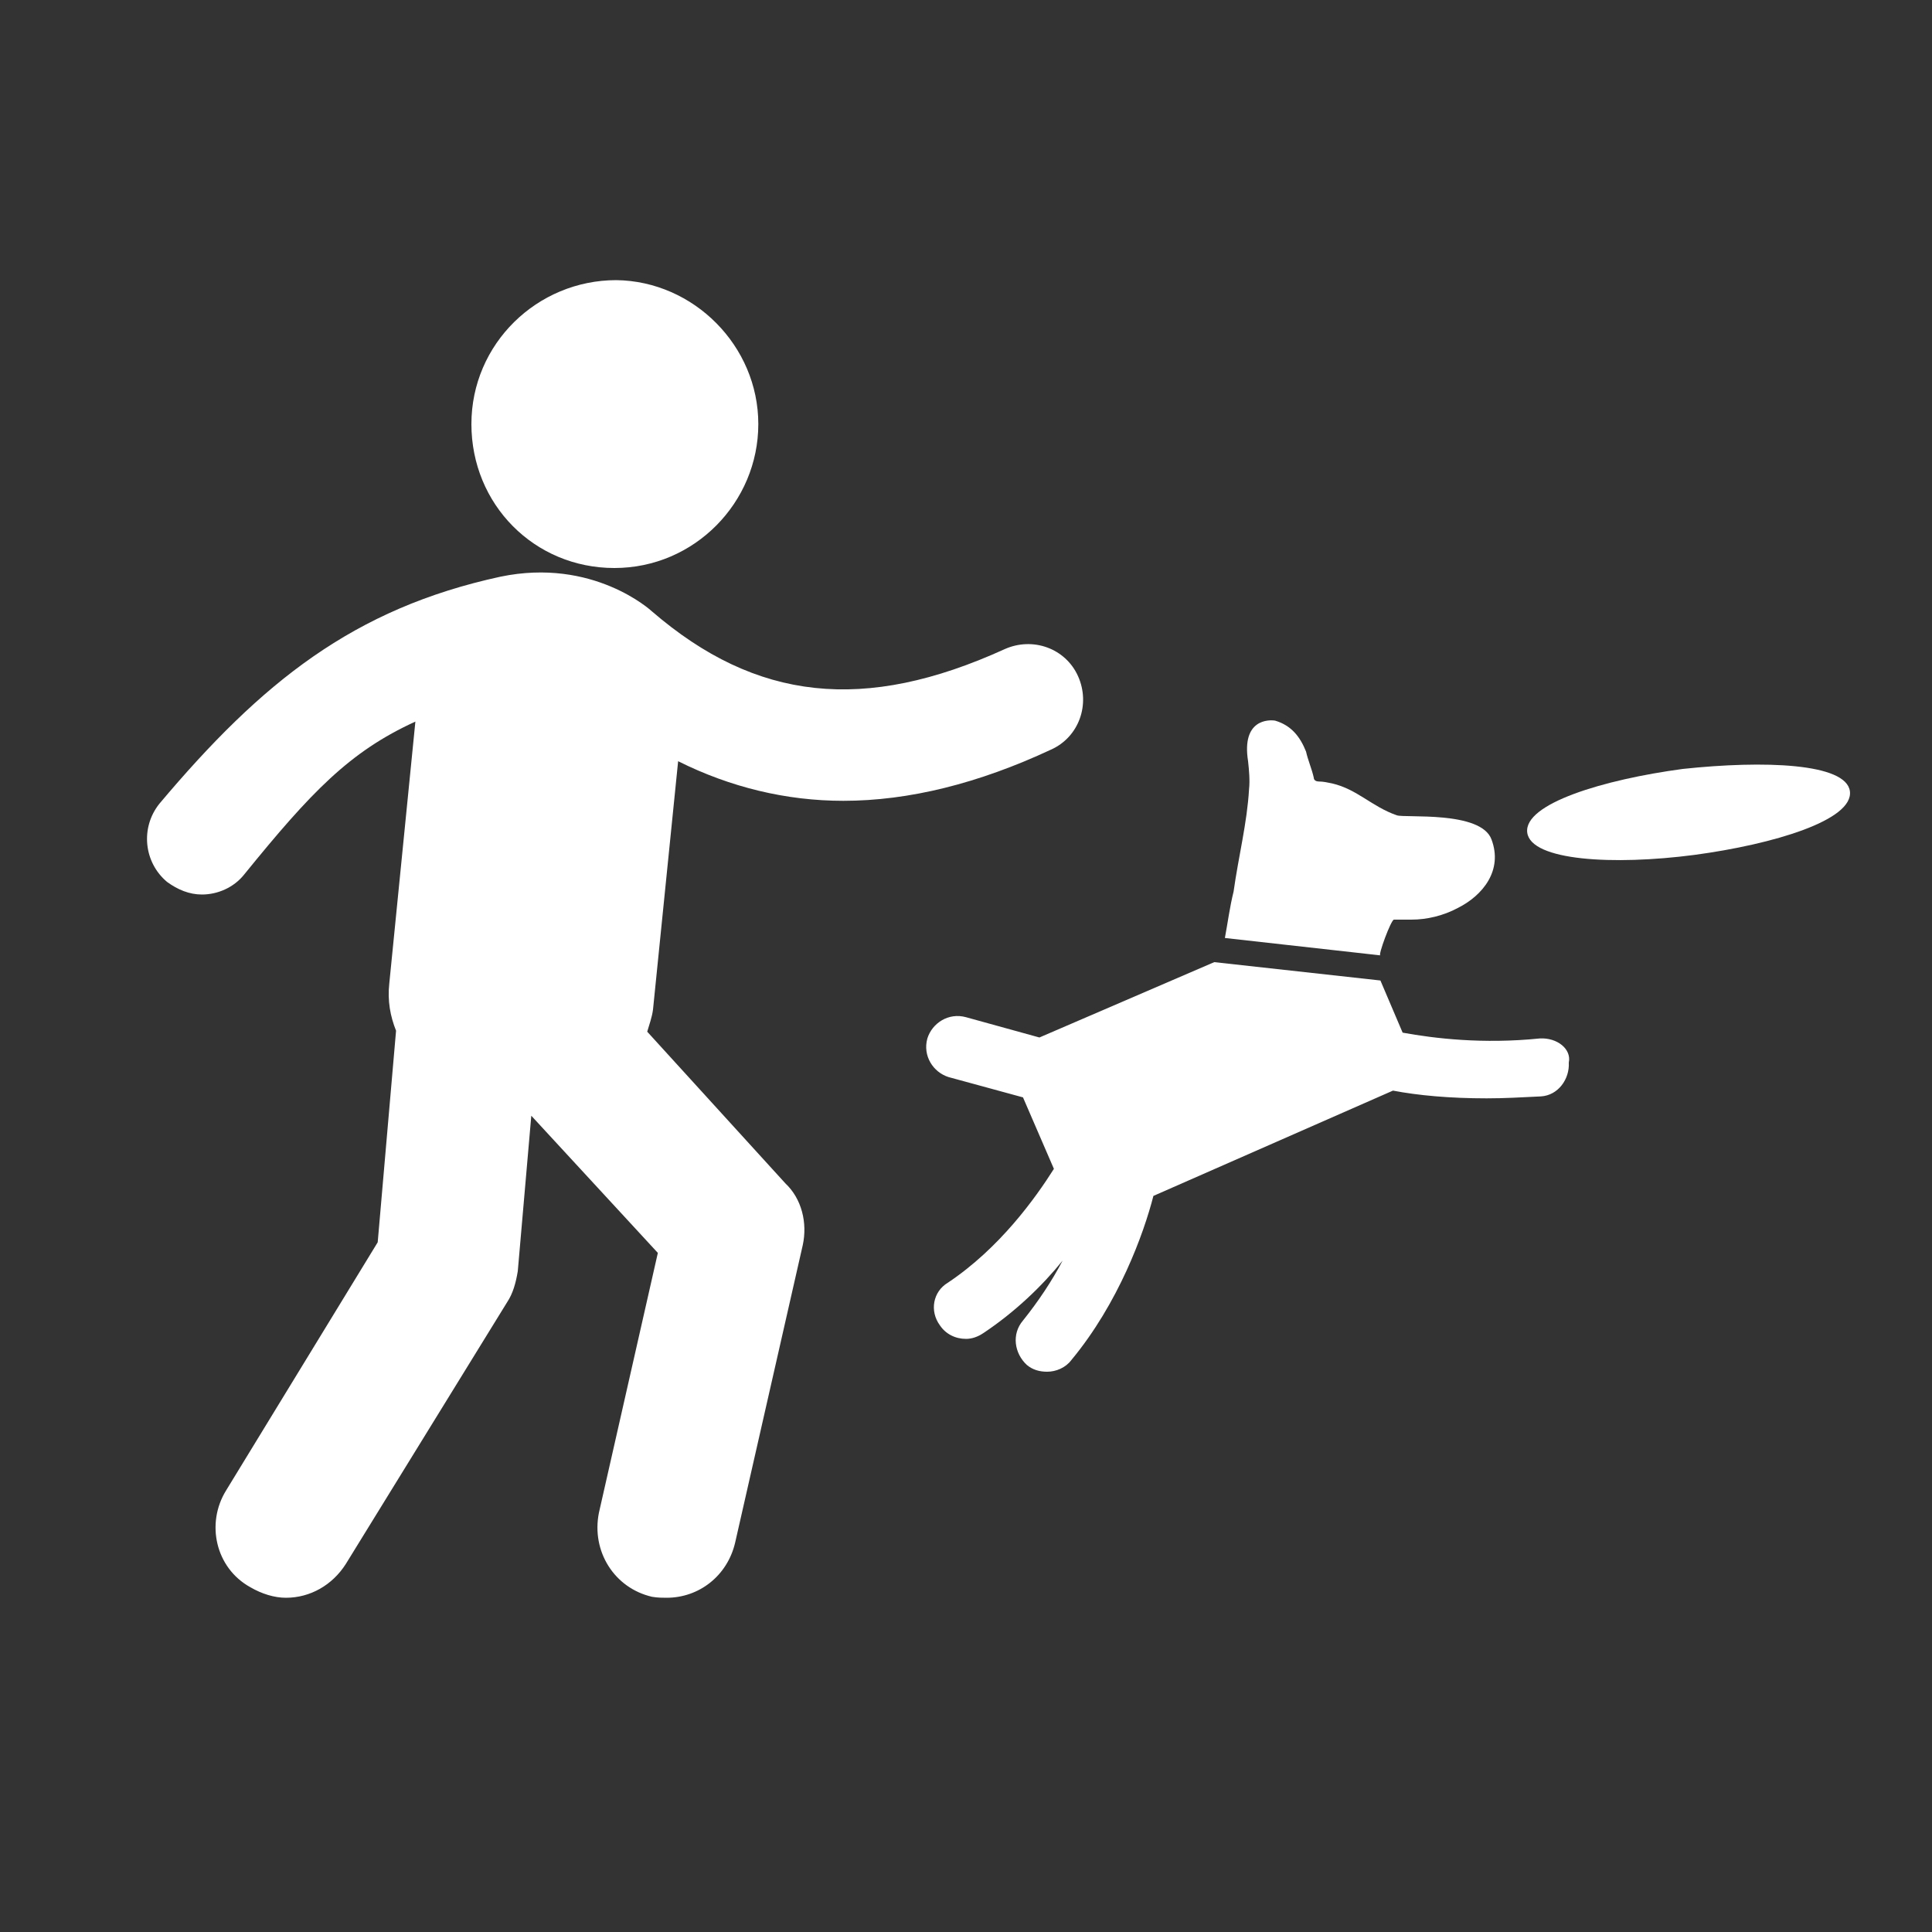
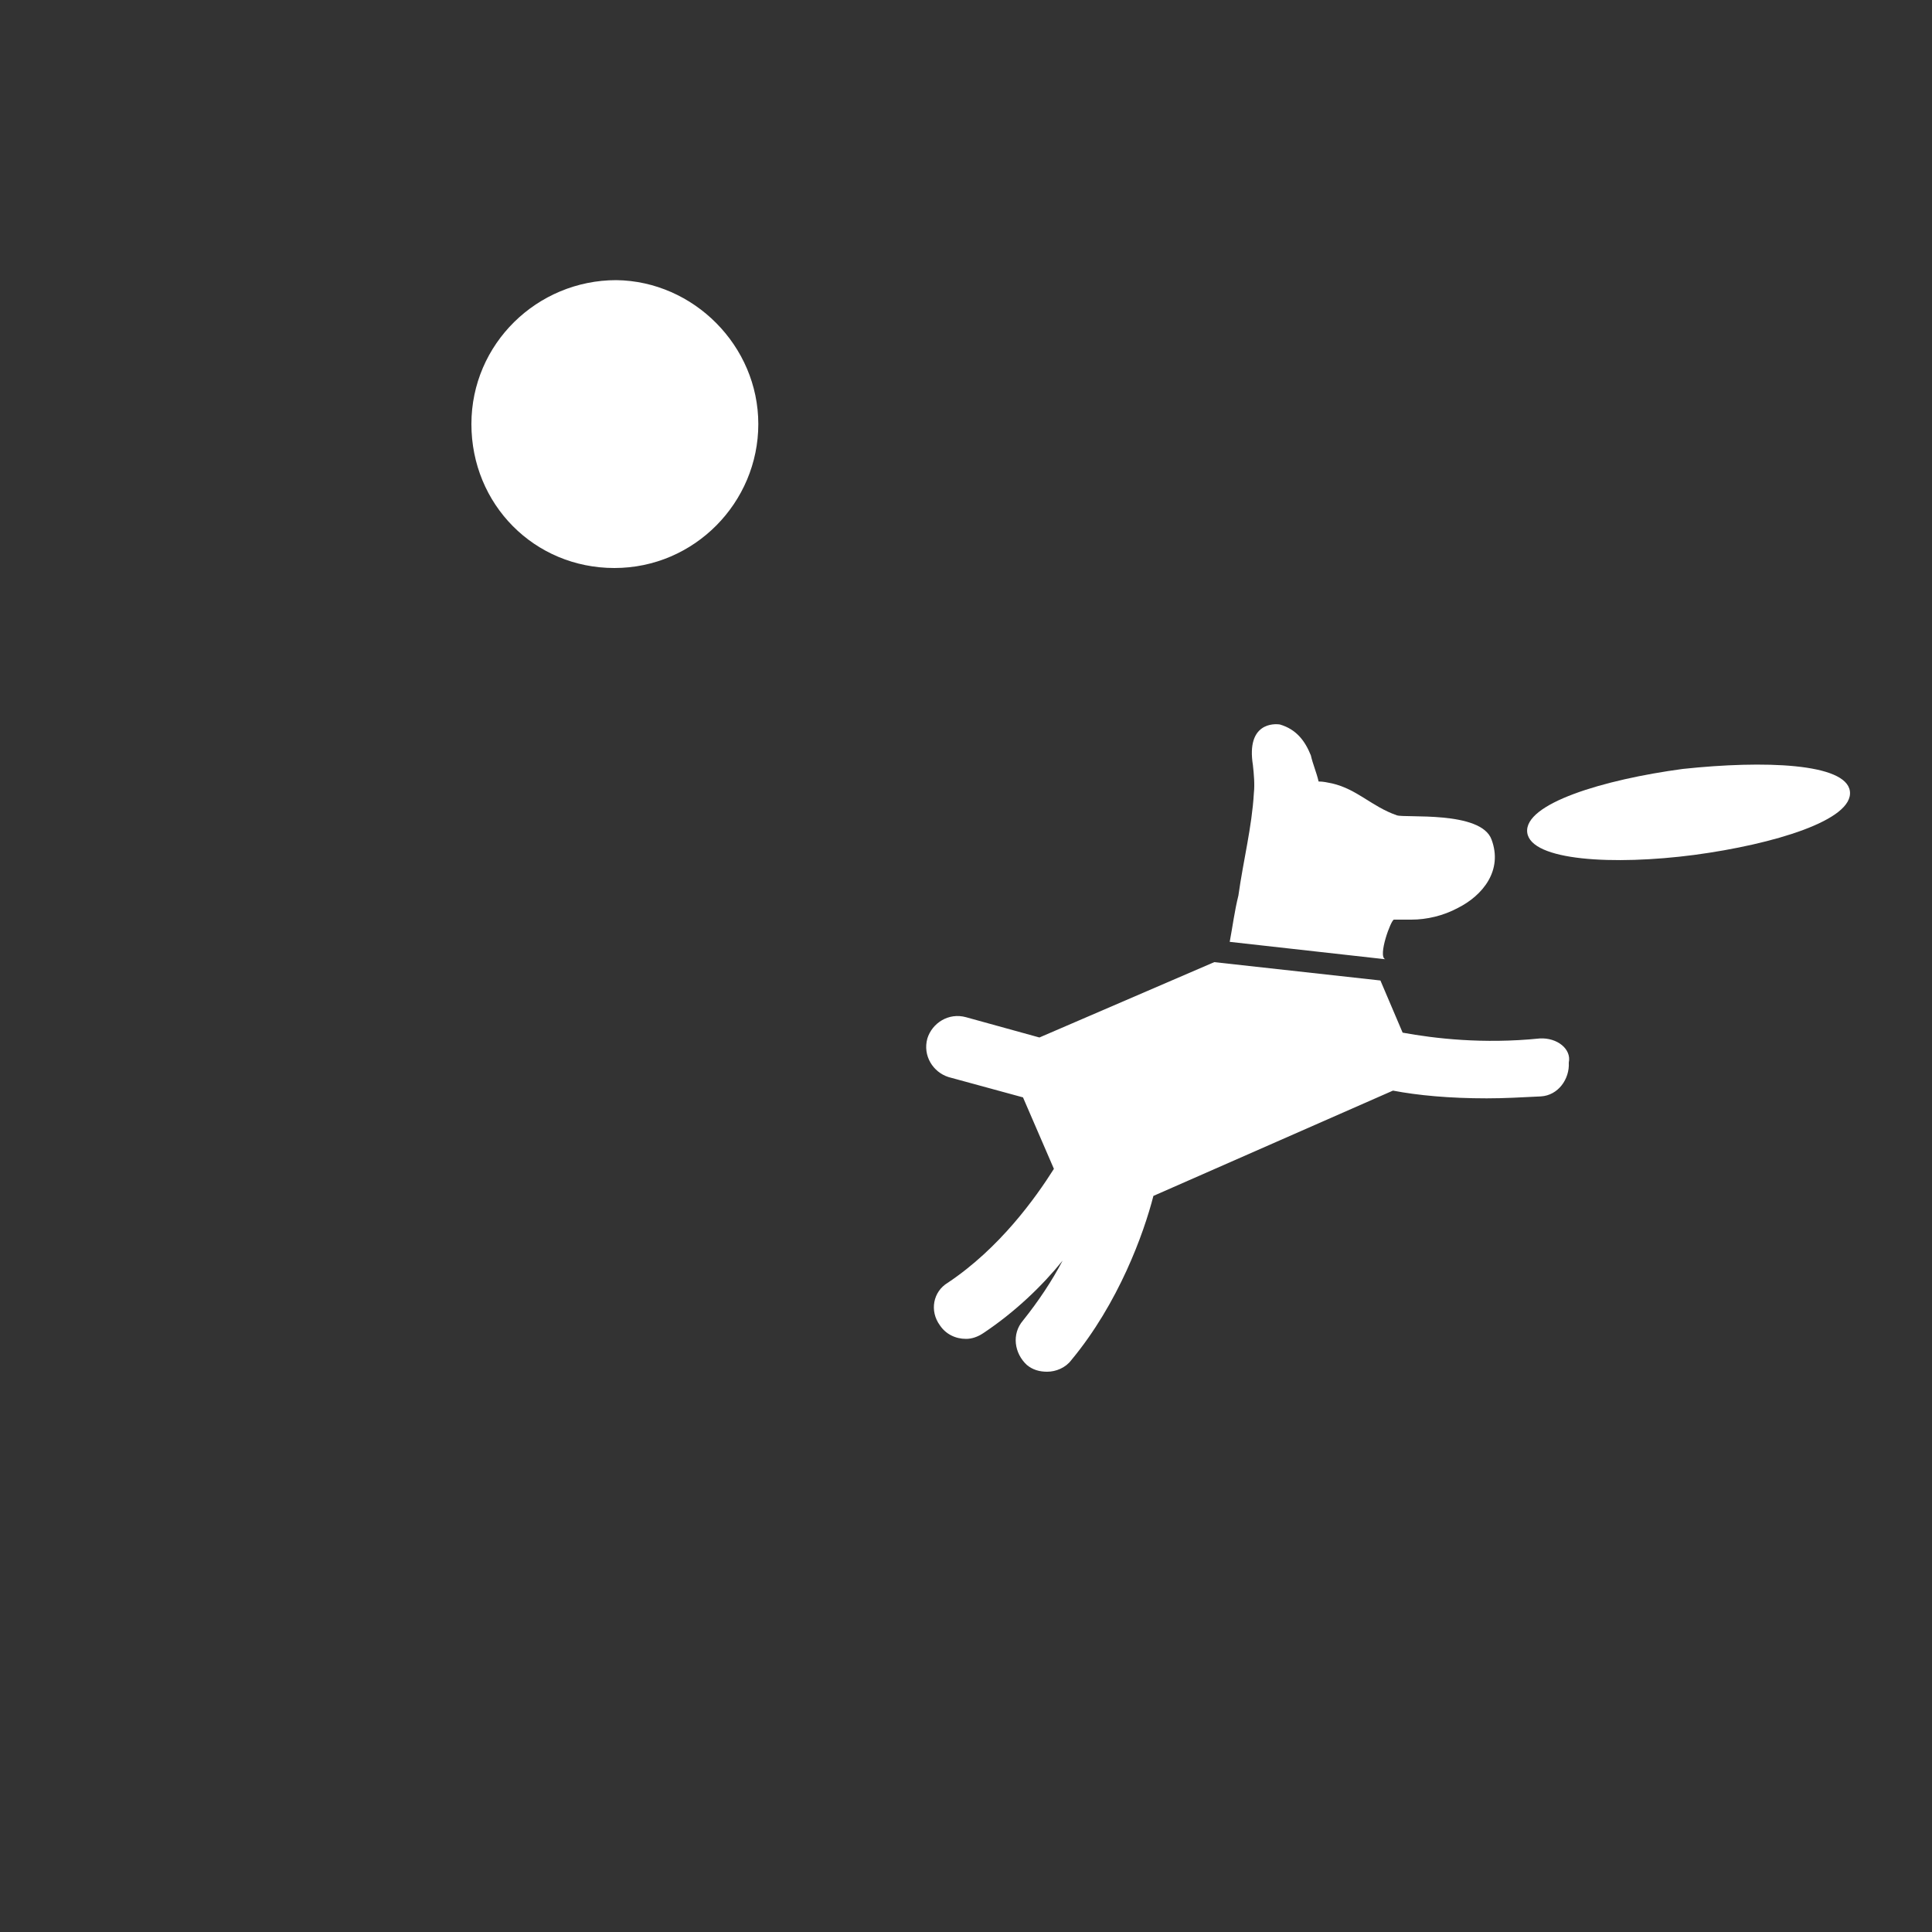
<svg xmlns="http://www.w3.org/2000/svg" xmlns:xlink="http://www.w3.org/1999/xlink" version="1.1" id="Ebene_1" x="0px" y="0px" viewBox="0 0 200 200" style="enable-background:new 0 0 200 200;" xml:space="preserve">
  <rect x="0" y="0" width="200" height="200" fill="#333333" stroke="none" />
  <style type="text/css">
	.st0{display:none;}
	.st1{display:inline;}
	.st2{fill:#FFFFFF;}
	.st3{clip-path:url(#SVGID_2_);fill:#FFFFFF;}
	.st4{clip-path:url(#SVGID_4_);fill:#FFFFFF;}
	.st5{display:inline;fill:#FFFFFF;}
	.st6{clip-path:url(#SVGID_6_);fill:#FFFFFF;}
	.st7{clip-path:url(#SVGID_8_);fill:#FFFFFF;}
	.st8{display:inline;fill:none;}
</style>
  <g class="st0">
    <g class="st1">
      <circle cx="98.9" cy="100" r="98" />
    </g>
  </g>
  <g id="walking" class="st0">
    <g class="st1">
      <path class="st2" d="M91.2,55c0,7-5.7,12.7-12.7,12.7S65.8,62,65.8,55s5.7-12.7,12.7-12.7S91.2,48,91.2,55L91.2,55z" />
      <path class="st2" d="M122.8,131.7l-4.8-3.8c-1.1-0.9-2.7-0.7-3.5,0.4c-0.9,1.1-0.7,2.7,0.4,3.5l4.9,3.9v10.7l-4.3,8.4    c-0.6,1.2-0.2,2.8,1.1,3.4c0.4,0.2,0.8,0.3,1.2,0.3c0.9,0,1.8-0.5,2.2-1.4l4.3-8.3l4.8,8.4c0.5,0.8,1.3,1.3,2.2,1.3    c0.4,0,0.9-0.1,1.3-0.3c1.2-0.7,1.6-2.2,0.9-3.4l-4.2-7.3H145v8.6c0,1.4,1.1,2.5,2.5,2.5s2.5-1.1,2.5-2.5v-9.5v-0.1v-8l-11.7-6.7    L122.8,131.7L122.8,131.7z" />
      <g>
        <g>
          <g>
            <defs>
-               <rect id="SVGID_1_" x="37.2" y="40" width="126.3" height="120" />
-             </defs>
+               </defs>
            <clipPath id="SVGID_2_">
              <use xlink:href="#SVGID_1_" style="overflow:visible;" />
            </clipPath>
            <path class="st3" d="M156.4,126.5c-1.6-1.5-2.1-3.2-3.8-4.4c-0.3-0.2-0.6-0.4-0.9-0.6c-0.2-0.1-0.3-0.2-0.2-0.5       c0.1-0.7,0.1-1.4,0.2-2.2c0.1-1.3-0.3-2.5-1.3-3.2c-0.4-0.3-2.5-1.3-3.4,2.1c-0.2,0.7-0.5,1.5-0.8,2.2       c-1.3,2.5-2.9,4.8-4.5,7.1c-0.7,1.1-1.4,2.1-2.1,3.2l11,6.3c0,0,2.1-2.3,2.4-2.2c0.4,0.2,0.8,0.4,1.2,0.5       c1.2,0.5,2.5,0.8,3.8,0.7c2.2-0.1,4.6-1.3,4.8-4C163,129,157,127,156.4,126.5L156.4,126.5z" />
          </g>
        </g>
        <g>
          <g>
            <defs>
              <rect id="SVGID_3_" x="37.2" y="40" width="126.3" height="120" />
            </defs>
            <clipPath id="SVGID_4_">
              <use xlink:href="#SVGID_3_" style="overflow:visible;" />
            </clipPath>
            <path class="st4" d="M115.4,107.1l20.8,22.5l2-1.8l-20.8-22.5c-6.4-6.7-11.9-12.2-15.9-10.5c-0.2,0.1-0.3,0.2-0.5,0.3       c-9.5-1.3-11.5-5.7-14.5-12.4c-1.6-3.6-3.5-7.7-6.9-11.3c0,0-0.1,0-0.1-0.1c-1.2-1.3-2.6-2.3-4-3c0,0-1.2-0.7-2.6-0.9       c-1.3-0.3-3.7-0.2-5.1,0C52.1,69.5,45.3,81,38.6,92.1l-0.7,1.1c-1.4,2.3-0.6,5.4,1.7,6.8c0.8,0.5,1.7,0.7,2.5,0.7       c1.7,0,3.3-0.9,4.2-2.4l0.7-1.1c3.4-5.7,6.5-10.8,10.4-14.5l-4.2,19.5c-0.6,2.7,0.2,5.2,1.7,7.3L53.7,129l-8.1,21       c-1.3,3.2,0.4,6.9,3.6,8.1c0.7,0.3,1.5,0.4,2.3,0.4c2.5,0,4.9-1.5,5.9-4l8.5-21.9c0.2-0.6,0.4-1.2,0.4-1.9l0.7-11.4l7.5,11.8       l6.1,22.5c0.8,2.8,3.3,4.7,6.1,4.7c0.5,0,1.1-0.1,1.6-0.2c3.4-0.9,5.4-4.3,4.5-7.7L86.3,127c-0.2-0.6-0.4-1.2-0.8-1.7       l-10.2-16.1c0.3-0.6,0.6-1.4,0.8-2.1l3.4-15.9c3,5.7,7.7,11.4,18.4,13.4c0,0.8,0,1.7,0.1,2.6l2.7-0.1c0-0.8-0.1-1.5-0.1-2.2       c2.3-0.1,4.3-1.9,4.6-4.2c0.2-1.1-0.1-2.2-0.6-3.1C107.8,99,112.8,104.3,115.4,107.1L115.4,107.1z" />
          </g>
        </g>
      </g>
    </g>
  </g>
  <g id="medicine" class="st0">
    <path class="st5" d="M111.5,152c-12.2-1.3-21.6-11.5-21.5-23.7c0.1-12.1,9.5-22,21.5-23.3V152z M116.8,105v47   c12-1.3,21.4-11.2,21.5-23.3C138.4,116.5,128.9,106.3,116.8,105L116.8,105z M76,68.1L55.4,82c-4,2.7-6.7,6.8-7.6,11.6   c-0.9,4.7,0.1,9.6,2.8,13.6l0.9,1.4c3.4,5,9,7.9,15,7.9c3.6,0,7.1-1.1,10.2-3.1l20.5-14L76,68.1z M126.9,57.3l-0.9-1.4   c-3.4-5-9-7.9-15-7.9c-3.6,0-7.1,1.1-10.2,3.1l-20.5,14l21.3,31.3l20.5-14C130.4,76.8,132.5,65.5,126.9,57.3L126.9,57.3z" />
  </g>
  <g id="taxi" class="st0">
    <g class="st1">
      <g>
        <g>
          <g>
            <defs>
              <rect id="SVGID_5_" x="27.9" y="68" width="141.9" height="64" />
            </defs>
            <clipPath id="SVGID_6_">
              <use xlink:href="#SVGID_5_" style="overflow:visible;" />
            </clipPath>
            <path class="st6" d="M88.5,102.4h6.8l-3.4-9.2L88.5,102.4z" />
          </g>
        </g>
        <g>
          <g>
            <defs>
              <rect id="SVGID_7_" x="27.9" y="68" width="141.9" height="64" />
            </defs>
            <clipPath id="SVGID_8_">
              <use xlink:href="#SVGID_7_" style="overflow:visible;" />
            </clipPath>
            <path class="st7" d="M169.4,120.8l-12.9-46.7c-1-3.5-4.2-5.9-7.8-5.9H49.1c-3.6,0-6.8,2.4-7.8,5.9l-13,47       c-0.7,2.4-0.2,5.1,1.4,7.1c1.5,2,3.9,3.2,6.5,3.2h125.6c4.5,0,8.1-3.6,8.1-8.1C169.8,122.4,169.6,121.6,169.4,120.8       L169.4,120.8z M73,91.2v20.2c0,1-0.8,1.9-1.9,1.9h-2c-1,0-1.9-0.8-1.9-1.9V91.2h-6c-1,0-1.9-0.8-1.9-1.9v-1.1       c0-1,0.8-1.9,1.9-1.9H79c1,0,1.9,0.8,1.9,1.9v1.1c0,1-0.8,1.9-1.9,1.9H73z M104.4,112.4c-0.3,0.5-0.9,0.8-1.5,0.8h-2.2       c-0.8,0-1.5-0.5-1.7-1.2l-1.9-4.8H86.7L85,112c-0.3,0.7-1,1.2-1.7,1.2h-2c-0.6,0-1.2-0.3-1.5-0.8s-0.4-1.1-0.2-1.7l9-23.2       c0.3-0.7,1-1.2,1.7-1.2h3.4c0.8,0,1.4,0.5,1.7,1.2l9.3,23.2C104.8,111.3,104.7,111.9,104.4,112.4L104.4,112.4z M128.6,112.3       c-0.3,0.6-0.9,1-1.6,1h-2.4c-0.6,0-1.2-0.3-1.6-0.9l-5.2-8.2l-5.3,8.2c-0.3,0.5-0.9,0.9-1.6,0.9h-2.4c-0.7,0-1.3-0.4-1.6-1       c-0.3-0.6-0.3-1.3,0.1-1.9l7.3-11.1l-6.5-10c-0.4-0.6-0.4-1.3-0.1-1.9s0.9-1,1.6-1h2.2c0.6,0,1.2,0.3,1.6,0.9l4.7,7.5l4.6-7.5       c0.3-0.5,0.9-0.9,1.6-0.9h2.2c0.7,0,1.3,0.4,1.6,1s0.3,1.3-0.1,1.9l-6.5,10.2l7.3,10.9C128.9,110.9,129,111.7,128.6,112.3       L128.6,112.3z M138.3,111.4c0,1-0.8,1.9-1.9,1.9h-2c-1,0-1.9-0.8-1.9-1.9V88.2c0-1,0.8-1.9,1.9-1.9h2c1,0,1.9,0.8,1.9,1.9       V111.4z" />
          </g>
        </g>
      </g>
    </g>
  </g>
  <g id="feeding" class="st0">
    <rect x="-78" y="-28" class="st8" width="383" height="270" />
    <g class="st1">
-       <path class="st2" d="M86.4,68.8c0,7.2-5.8,13-13,13s-13-5.8-13-13s5.8-13,13-13C80.5,55.9,86.4,61.7,86.4,68.8L86.4,68.8z" />
      <path class="st2" d="M91,127.4c2.7,0,5.2-1.7,6.1-4.4c1.1-3.4-0.7-7.1-4.1-8.2c-4.4-1.5-8.4-3.2-11.9-5.1    c-0.1-0.3-0.1-0.6-0.2-0.9c-1-2.8-3.6-4.6-6.5-4.6h-1.3c-2.6-2.2-4.6-4.6-6.1-7.1c-1.1-1.8-1.7-3.5-2.1-4.9c-0.1-0.3,0-1.5,0-1.9    c0.2-0.9,0.4-1.8,0.4-2.7c0-5.9-4.8-10.6-10.6-10.6c-4.1,0-6.9,2.5-9.4,5.6C42,87.1,33.8,100,37,114.2c1.1,4.8,5.4,8.1,10.2,8.1    c0.8,0,1.5-0.1,2.3-0.3c0.1,0,0.2-0.1,0.3-0.1l-7.2,5.8c-3,2.4-3.5,6.8-1.1,9.8c1.4,1.7,3.4,2.6,5.4,2.6c1.5,0,3.1-0.5,4.3-1.5    l22.5-18.1c4.4,2.5,9.5,4.7,15.1,6.6C89.7,127.3,90.4,127.4,91,127.4L91,127.4z" />
      <path class="st2" d="M107.2,115.4c0.1,0.4,0.3,0.8,0.7,1.2c0.4,0.5,1.5,1.6,2.1,1.5s2-0.2,2.9-0.3c0.9-0.1,1.7-0.3,2.4-0.4    c0.6-0.1,1.1-0.2,1.6-0.3c0.2,0,0.7,0,1,1.1c0.1,0.4,1.7,4.7,1.9,5.2c0.1,0.4,0.3,0.8,0.5,1.2c0.1,0.3,0.3,0.7,0.4,1.3    c0.2,0.5,0.1,1.3-0.1,2.3c-0.1,0.5-0.3,1.3-0.6,2.4c-0.2,0.9-0.6,2.2-1,3.9s-1,3.9-1.8,6.6c-0.2,0.7-0.1,1.3,0.3,1.9    c0.4,0.6,0.9,1,1.6,1.1c0.1,0,0.2,0.1,0.3,0.1c0.1,0,0.2,0,0.3,0c0.5,0,1.1-0.2,1.5-0.5c0.5-0.4,0.8-0.8,0.9-1.3    c0,0,2.3-7.9,2.5-9.6c0.2-1.7,2.5-1.4,2.8,0s2.3,9.5,2.3,9.5c0.2,0.6,0.5,1.1,0.9,1.4c0.5,0.4,1,0.5,1.5,0.5c0.1,0,0.2,0,0.3,0    s0.2,0,0.3,0c0.7-0.2,1.2-0.6,1.6-1.1c0.4-0.6,0.5-1.2,0.3-1.8l-2.2-8.9c0-0.3-0.2-0.9,1.1-1.2s7.2-1.2,7.3-1.2    c1-0.1,1.4,0.3,1.1,1.3l-2.5,9.9c-0.2,0.7,0,1.3,0.3,1.8c0.4,0.6,0.9,0.9,1.6,1.1c0.1,0,0.2,0,0.3,0s0.2,0,0.3,0    c0.6,0,1.1-0.2,1.6-0.5c0.4-0.4,0.8-0.8,0.9-1.3l3.2-12.4c0.1-0.4,0.3-0.6,0.7-0.6s0.7,0.2,0.8,0.6l2.9,12.4    c0.2,0.6,0.5,1.1,0.9,1.4c0.5,0.4,1,0.5,1.5,0.5c0.3,0,0.5,0,0.6-0.1c0.7-0.2,1.2-0.6,1.6-1.1c0.4-0.6,0.5-1.2,0.3-1.8    c0,0-3.6-13.9-3.6-14.6s-0.2-7.1-0.3-8c0-0.9,0.4-0.9,0.6-1c1.2-0.3,2.3-0.8,3.2-1.3c1.1-0.6,2-1.3,2.6-1.9    c0.7-0.6,1.2-1.2,1.5-1.7s0.5-0.7,0.6-0.8c0.2-0.4,0.3-0.9,0.1-1.3c-0.1-0.4-0.4-0.8-0.9-1c-0.4-0.2-0.9-0.3-1.3-0.2    c-0.5,0.1-0.8,0.4-1.1,0.8c0,0-0.1,0.2-0.3,0.4c-0.2,0.3-0.4,0.6-0.8,0.9c-0.4,0.4-0.8,0.7-1.4,1.1c-0.5,0.4-1.2,0.8-2,1.1    c-0.2,0.1-0.4,0.1-0.7,0.2c-0.5,0.1-1.1,0.2-2,0.2c0,0-19.2-0.1-20.3-0.1s-8.7-8.2-9.3-8.8c-0.6-0.7-0.3-4.9-1.3-4.9    c-1.1,0-2.9,3.5-2.9,3.5c-0.9,0.2-1.4,0.3-2,0.5s-4,1.7-4.2,4.4c-0.1,0.7-0.6,2.4-0.8,2.6c-0.4,0.4-0.9,0.8-1.4,1.2    c-0.5,0.4-1.1,1-1.8,1.9C107.2,114.5,107.1,114.9,107.2,115.4L107.2,115.4z" />
-       <path class="st2" d="M109.9,140c0,1.7-1.4,3.1-3.2,3.1H89.2c-1.7,0-3.2-1.4-3.2-3.1v-5.2c0-1.7,1.4-3.2,3.2-3.2h17.5    c1.7,0,3.2,1.4,3.2,3.2C109.9,134.8,109.9,140,109.9,140z" />
    </g>
  </g>
  <g id="doggo" class="st0">
    <path class="st5" d="M158.5,120.9h-6.9c0,0,8.6-28.6,8.6-28.8l1.1-16.6c0-0.7-0.2-1.5-0.7-2s-1.2-0.9-2-0.9h-2.3   c-1.2,0-2.2,0.7-2.5,1.8l-8,23.3c-1.4,0-2.6,0-3.6,0c0,0-4-17-4.1-17.2l-5.3-13.9c-0.4-1-1.4-1.7-2.5-1.7h-3.9   c-0.8,0-1.6,0.4-2.1,1s-0.7,1.4-0.6,2.2l4.7,26c-9.8-3.4-18.7-5.4-26.4-6c-3.8-0.3-7.3-0.2-10.5,0.2l-0.9-9.6l3.8-0.5   c1.2-0.1,2.1-1,2.3-2.2l0.4-2.2c0.1-0.7,0-1.4-0.5-2c-0.4-0.6-1.1-1-1.8-1.1L85,69.3c-0.7-0.1-1.5,0.1-2.1,0.5   c-0.6,0.5-1,1.1-1,1.9l-0.4,5l0,0L80.8,85l-5.7-9.7l3.1-2.2c0.8-0.6,1.2-1.5,1.1-2.5L79,68.7c-0.1-0.8-0.5-1.5-1.2-1.9   s-1.5-0.6-2.2-0.3l-9.7,2.9c-0.7,0.2-1.3,0.7-1.6,1.4c-0.3,0.7-0.4,1.4-0.1,2.1l9.5,24.3c-0.5,0.5-0.9,1.1-1.3,1.7   c-0.6,0.8-1,1.6-1.3,2.2C70,91.3,62.5,83.6,52,82.4c-0.7-0.1-1.5,0.1-2.1,0.6S49,84.2,49,84.9l-0.5,12.9c-3.4,2-5.3,5.8-4.9,9.7   l-6.8,3.1c-1,0.4-1.6,1.4-1.6,2.5s0.7,2,1.7,2.4l4.3,1.8l-5.7,4.1c-0.9,0.7-1.3,1.9-1,3c0.4,1.1,1.4,1.9,2.6,1.9h121.5   c0.9,0,1.7,0.8,1.7,1.7s-0.8,1.7-1.7,1.7h-36.8c-1.5,0-2.7,1.2-2.7,2.7s1.2,2.7,2.7,2.7h36.8c3.9,0,7.1-3.2,7.1-7.1   C165.5,124,162.4,120.9,158.5,120.9L158.5,120.9z" />
  </g>
  <g id="einzelgänger" class="st0">
    <g class="st1">
      <g>
        <path class="st2" d="M147.7,44.1c-1-0.3-2.1,0-2.7,0.9l-4.4,6l-1.9-4.8c-0.4-0.9-1.2-1.5-2.2-1.5s-1.9,0.5-2.3,1.4L131,53     c-0.4-0.1-0.8-0.1-1.3-0.1c-3.5,0-6.8,1.9-8.5,4.9l-13.1,0.3c-0.7,0-1.3,0.3-1.8,0.8c-0.4,0.5-0.7,1.2-0.6,1.9     c0.6,5.4,3.1,10.3,7.1,13.9c3.9,3.4,8.8,5.4,14.1,5.4v7.2c0,0-59.2,5.1-59.5,5.2c-6.7,0.8-12.8-3.6-13.7-10.3     c-0.5-3.2,0.3-6.4,2.3-9c1.9-2.6,4.7-4.3,7.9-4.7L78,67.2c1.3-0.1,2.3-1.3,2.2-2.6c-0.1-1.3-1.3-2.3-2.6-2.2l-14.2,1.3h-0.1     c-4.5,0.6-8.5,3-11.2,6.6s-3.8,8.1-3.2,12.6c1.1,7.8,7.4,13.6,14.9,14.4c-0.6,1.2-1.2,2.7-1.7,4.3c-1.3,4.6-1.7,12,3.1,21.5     l-7.8,10.6c-0.4,0.5-0.6,1.2-0.4,1.9l3.4,18.4c0.2,1.2,1.2,2,2.4,2h3.4c0.7,0,1.4-0.3,1.8-0.8c0.5-0.5,0.7-1.2,0.6-1.9l-1.8-13.6     L89.3,124c0.1,0-0.1,0,0,0c2-1.7,3.7-3.7,4.9-6c12.5,2.2,28.5,5,38.8,6.6l4.6,29.3c0.2,1.2,1.2,2.1,2.4,2.1h2.8     c1.3,0,2.4-1.1,2.4-2.4v-29.3c2.7-1.3,4.2-4.9,4.2-8.4V46.4C149.4,45.4,148.7,44.4,147.7,44.1L147.7,44.1z" />
      </g>
    </g>
  </g>
  <g id="spielen">
    <g>
      <path class="st2" d="M78.5,43.9c0,8.1-6.6,14.9-14.9,14.9s-14.8-6.6-14.8-14.9S55.6,29,63.8,29C71.8,29.1,78.5,35.8,78.5,43.9    L78.5,43.9z" />
-       <path class="st2" d="M70.2,78.8c5.4,2.7,11.2,4.1,17.1,4.1c6.8,0,14-1.8,21.5-5.3c2.9-1.3,4.1-4.7,2.8-7.6    c-1.3-2.9-4.7-4.1-7.6-2.8c-14.5,6.6-25.7,5.4-36.5-3.9c-0.1-0.1-6.1-5.6-15.7-3.6c-15.2,3.3-24.7,10.9-35.3,23.5    c-2,2.5-1.6,6.1,0.8,8.1c1.1,0.8,2.3,1.3,3.6,1.3c1.6,0,3.3-0.7,4.4-2.1c6.9-8.5,10.9-12.7,17.7-15.8l-2.7,27.1    c-0.2,1.8,0.1,3.4,0.7,4.9l-1.9,21.9l-15.7,25.7c-2.1,3.4-1.1,8,2.5,10c1.2,0.7,2.5,1.1,3.7,1.1c2.5,0,4.8-1.3,6.2-3.5l16.7-27.1    c0.6-0.9,0.9-2,1.1-3.2l1.4-16.1l13.1,14.2l-6.1,26.9c-0.8,4,1.6,7.8,5.5,8.7c0.6,0.1,1.1,0.1,1.5,0.1c3.4,0,6.3-2.3,7.1-5.7    l7-30.8c0.5-2.3-0.1-4.8-1.8-6.4L67,106.8c0.2-0.7,0.5-1.5,0.6-2.3L70.2,78.8z" />
      <path class="st2" d="M159.4,107.5c-5.9,0.6-10.9,0-14.2-0.6l-2.3-5.4l-17.2-1.9l-18.1,7.8l-7.6-2.1c-1.8-0.5-3.5,0.6-4,2.2    c-0.5,1.8,0.6,3.5,2.2,4l7.7,2.1l3.2,7.4c-1.9,3-5.6,8.2-11,11.8c-1.5,0.9-1.9,2.9-0.8,4.4c0.6,0.9,1.6,1.4,2.7,1.4    c0.6,0,1.2-0.2,1.8-0.6c3.3-2.2,6.1-4.9,8.2-7.5c-1.1,2.1-2.5,4.2-4.1,6.2c-1.2,1.4-0.9,3.4,0.4,4.6c0.6,0.5,1.3,0.7,2.1,0.7    c0.9,0,1.9-0.4,2.5-1.2c4.9-5.9,7.5-13.1,8.5-17l24.8-10.9c2.6,0.5,5.9,0.8,9.7,0.8c1.8,0,3.6-0.1,5.6-0.2c1.8-0.1,3-1.8,2.9-3.5    C162.7,108.6,161.2,107.4,159.4,107.5L159.4,107.5z" />
-       <path class="st2" d="M144.3,95.2c0.6,0,1.2,0,1.8,0c1.6,0,3.3-0.4,4.8-1.2c2.6-1.3,4.7-3.9,3.5-7.1c-1.1-3-9-2.2-9.8-2.5    c-2.6-0.9-4.1-2.7-6.7-3.3c-0.5-0.1-0.9-0.2-1.4-0.2c-0.2,0-0.5-0.1-0.5-0.4c-0.2-0.9-0.6-1.8-0.8-2.7c-0.6-1.5-1.5-2.7-3.2-3.2    c-0.6-0.1-3.5-0.2-2.8,4.2c0.1,0.9,0.2,2,0.1,2.9c-0.2,3.5-1.1,7-1.6,10.6c-0.4,1.6-0.6,3.2-0.9,4.8l16.1,1.8    C142.6,99,144,95.2,144.3,95.2L144.3,95.2z" />
+       <path class="st2" d="M144.3,95.2c0.6,0,1.2,0,1.8,0c1.6,0,3.3-0.4,4.8-1.2c2.6-1.3,4.7-3.9,3.5-7.1c-1.1-3-9-2.2-9.8-2.5    c-2.6-0.9-4.1-2.7-6.7-3.3c-0.5-0.1-0.9-0.2-1.4-0.2c-0.2-0.9-0.6-1.8-0.8-2.7c-0.6-1.5-1.5-2.7-3.2-3.2    c-0.6-0.1-3.5-0.2-2.8,4.2c0.1,0.9,0.2,2,0.1,2.9c-0.2,3.5-1.1,7-1.6,10.6c-0.4,1.6-0.6,3.2-0.9,4.8l16.1,1.8    C142.6,99,144,95.2,144.3,95.2L144.3,95.2z" />
      <path class="st2" d="M174.2,79.6c-8.2,1.1-16.5,3.6-16.1,6.6c0.4,2.9,8.9,3.4,17.3,2.3c8.2-1.1,16.5-3.6,16.1-6.6    C191.1,79,182.6,78.7,174.2,79.6L174.2,79.6z" />
    </g>
  </g>
</svg>